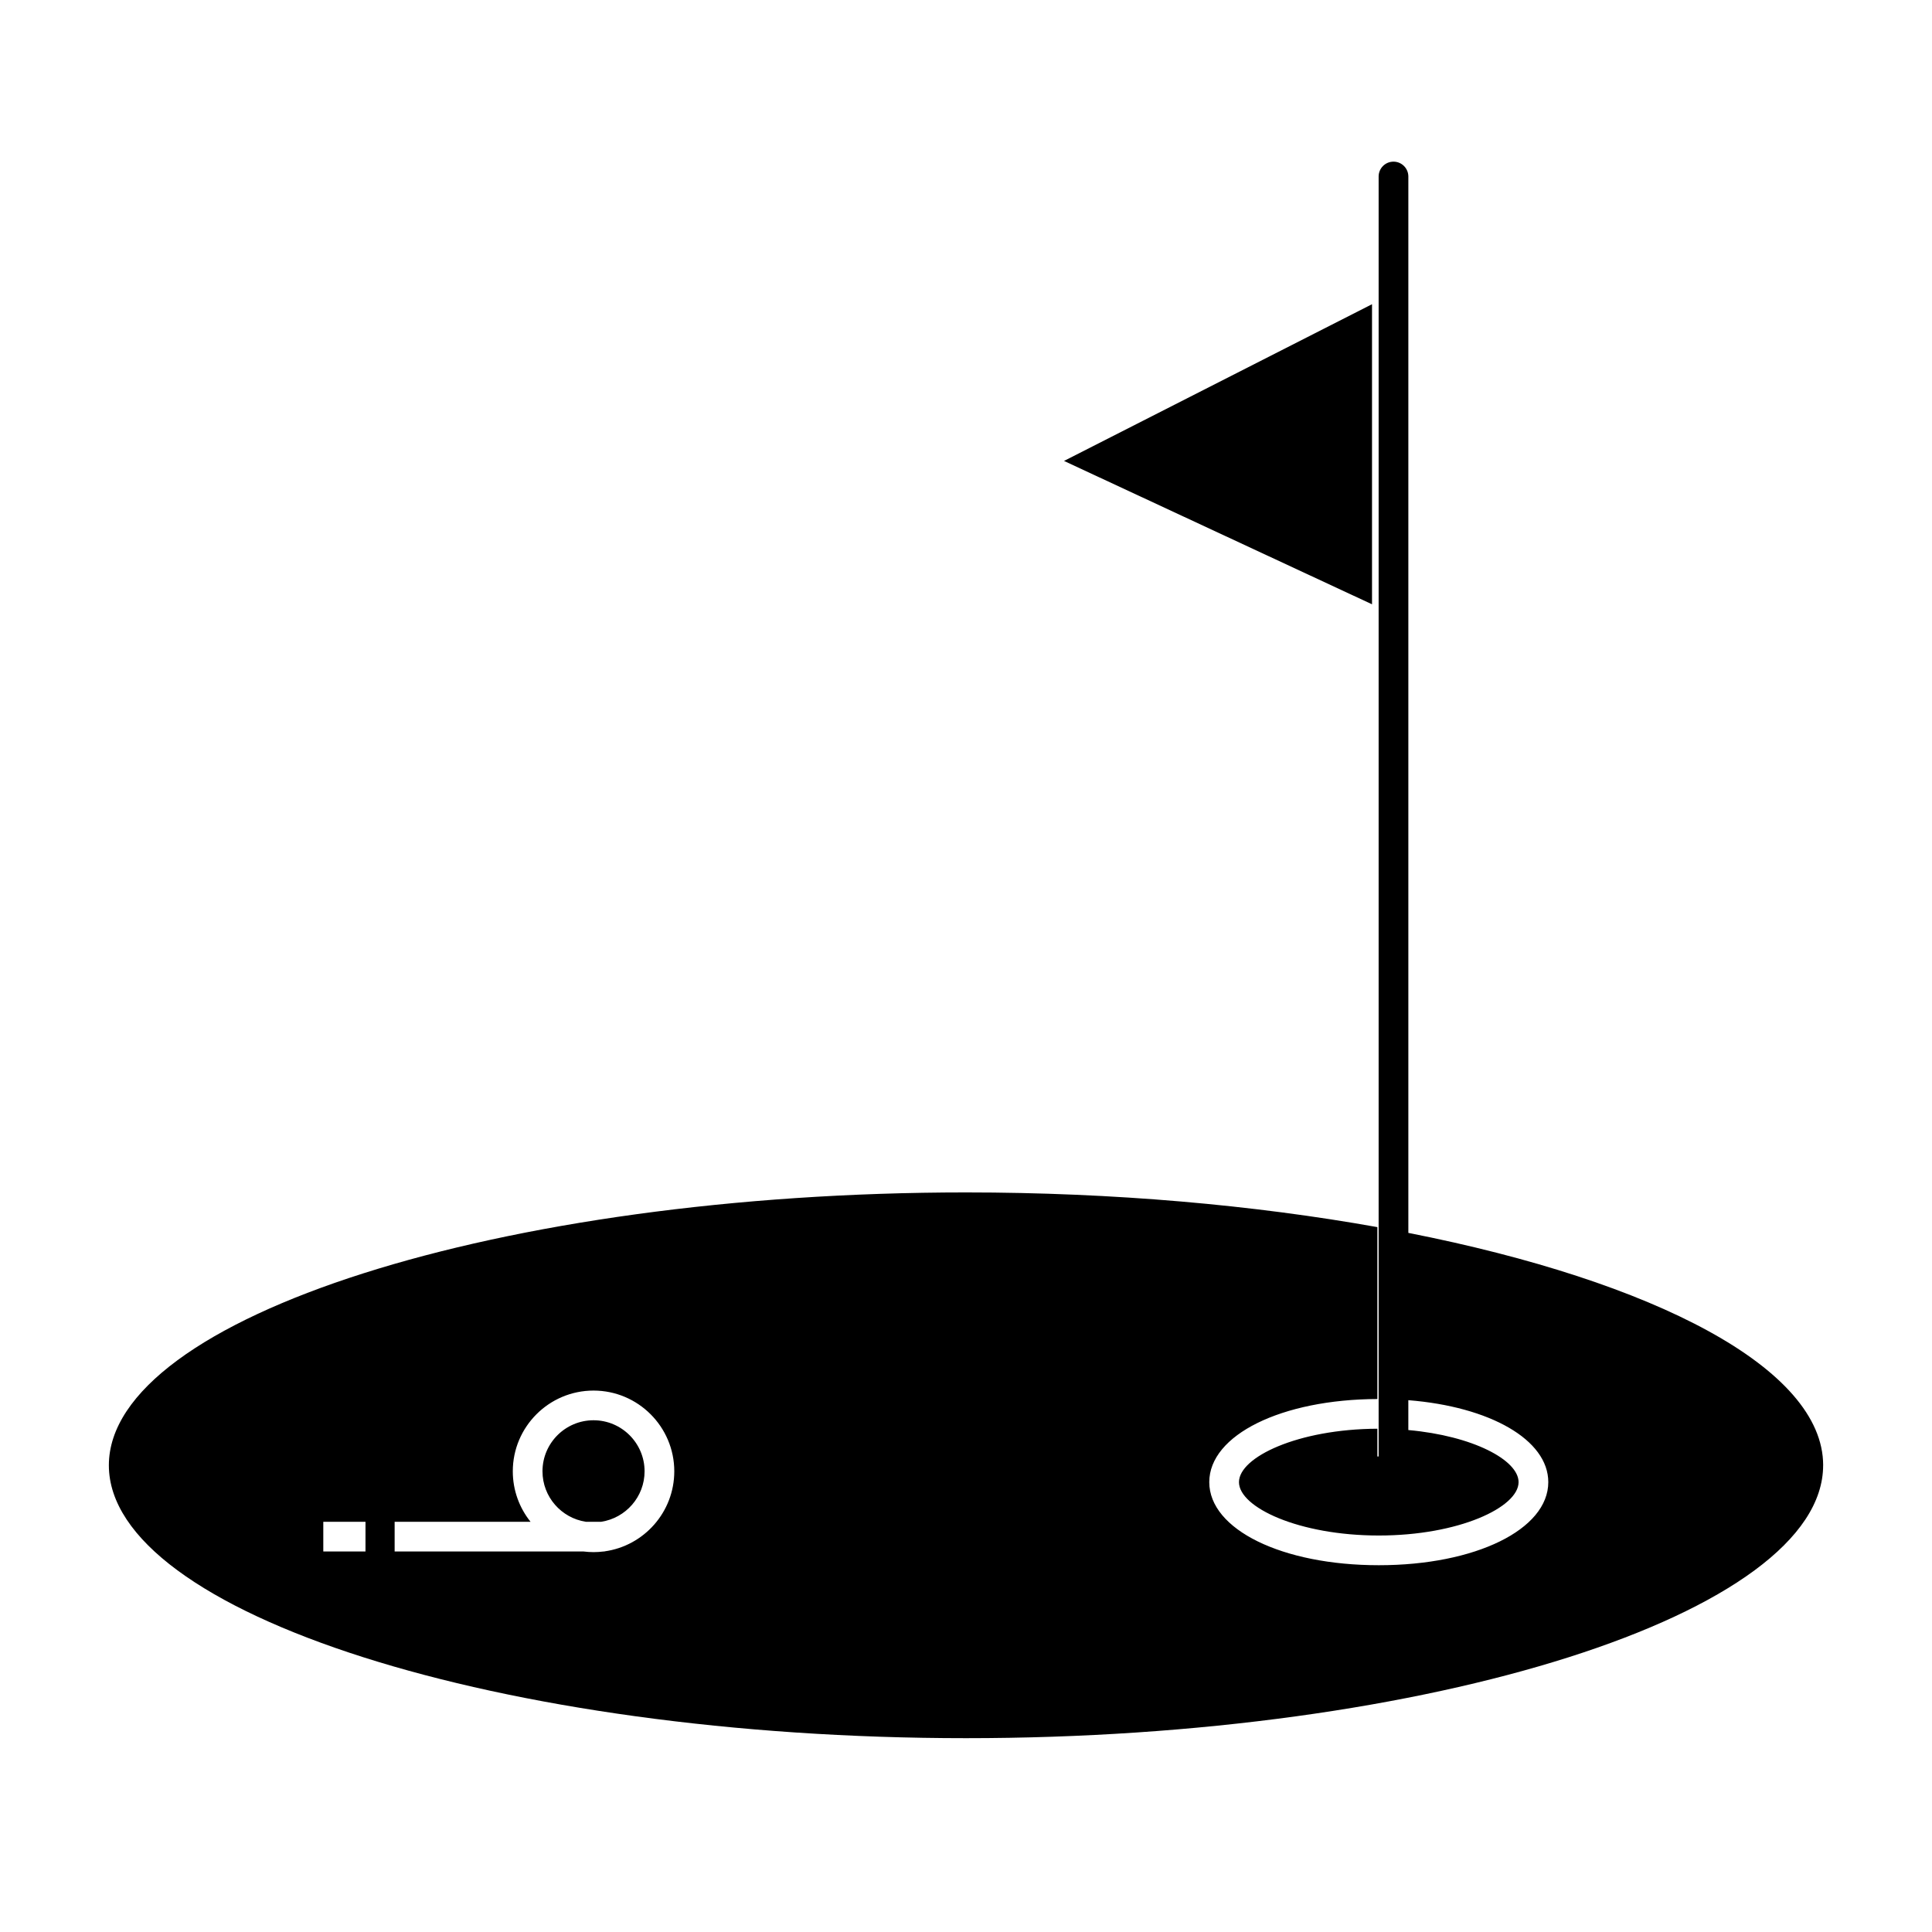
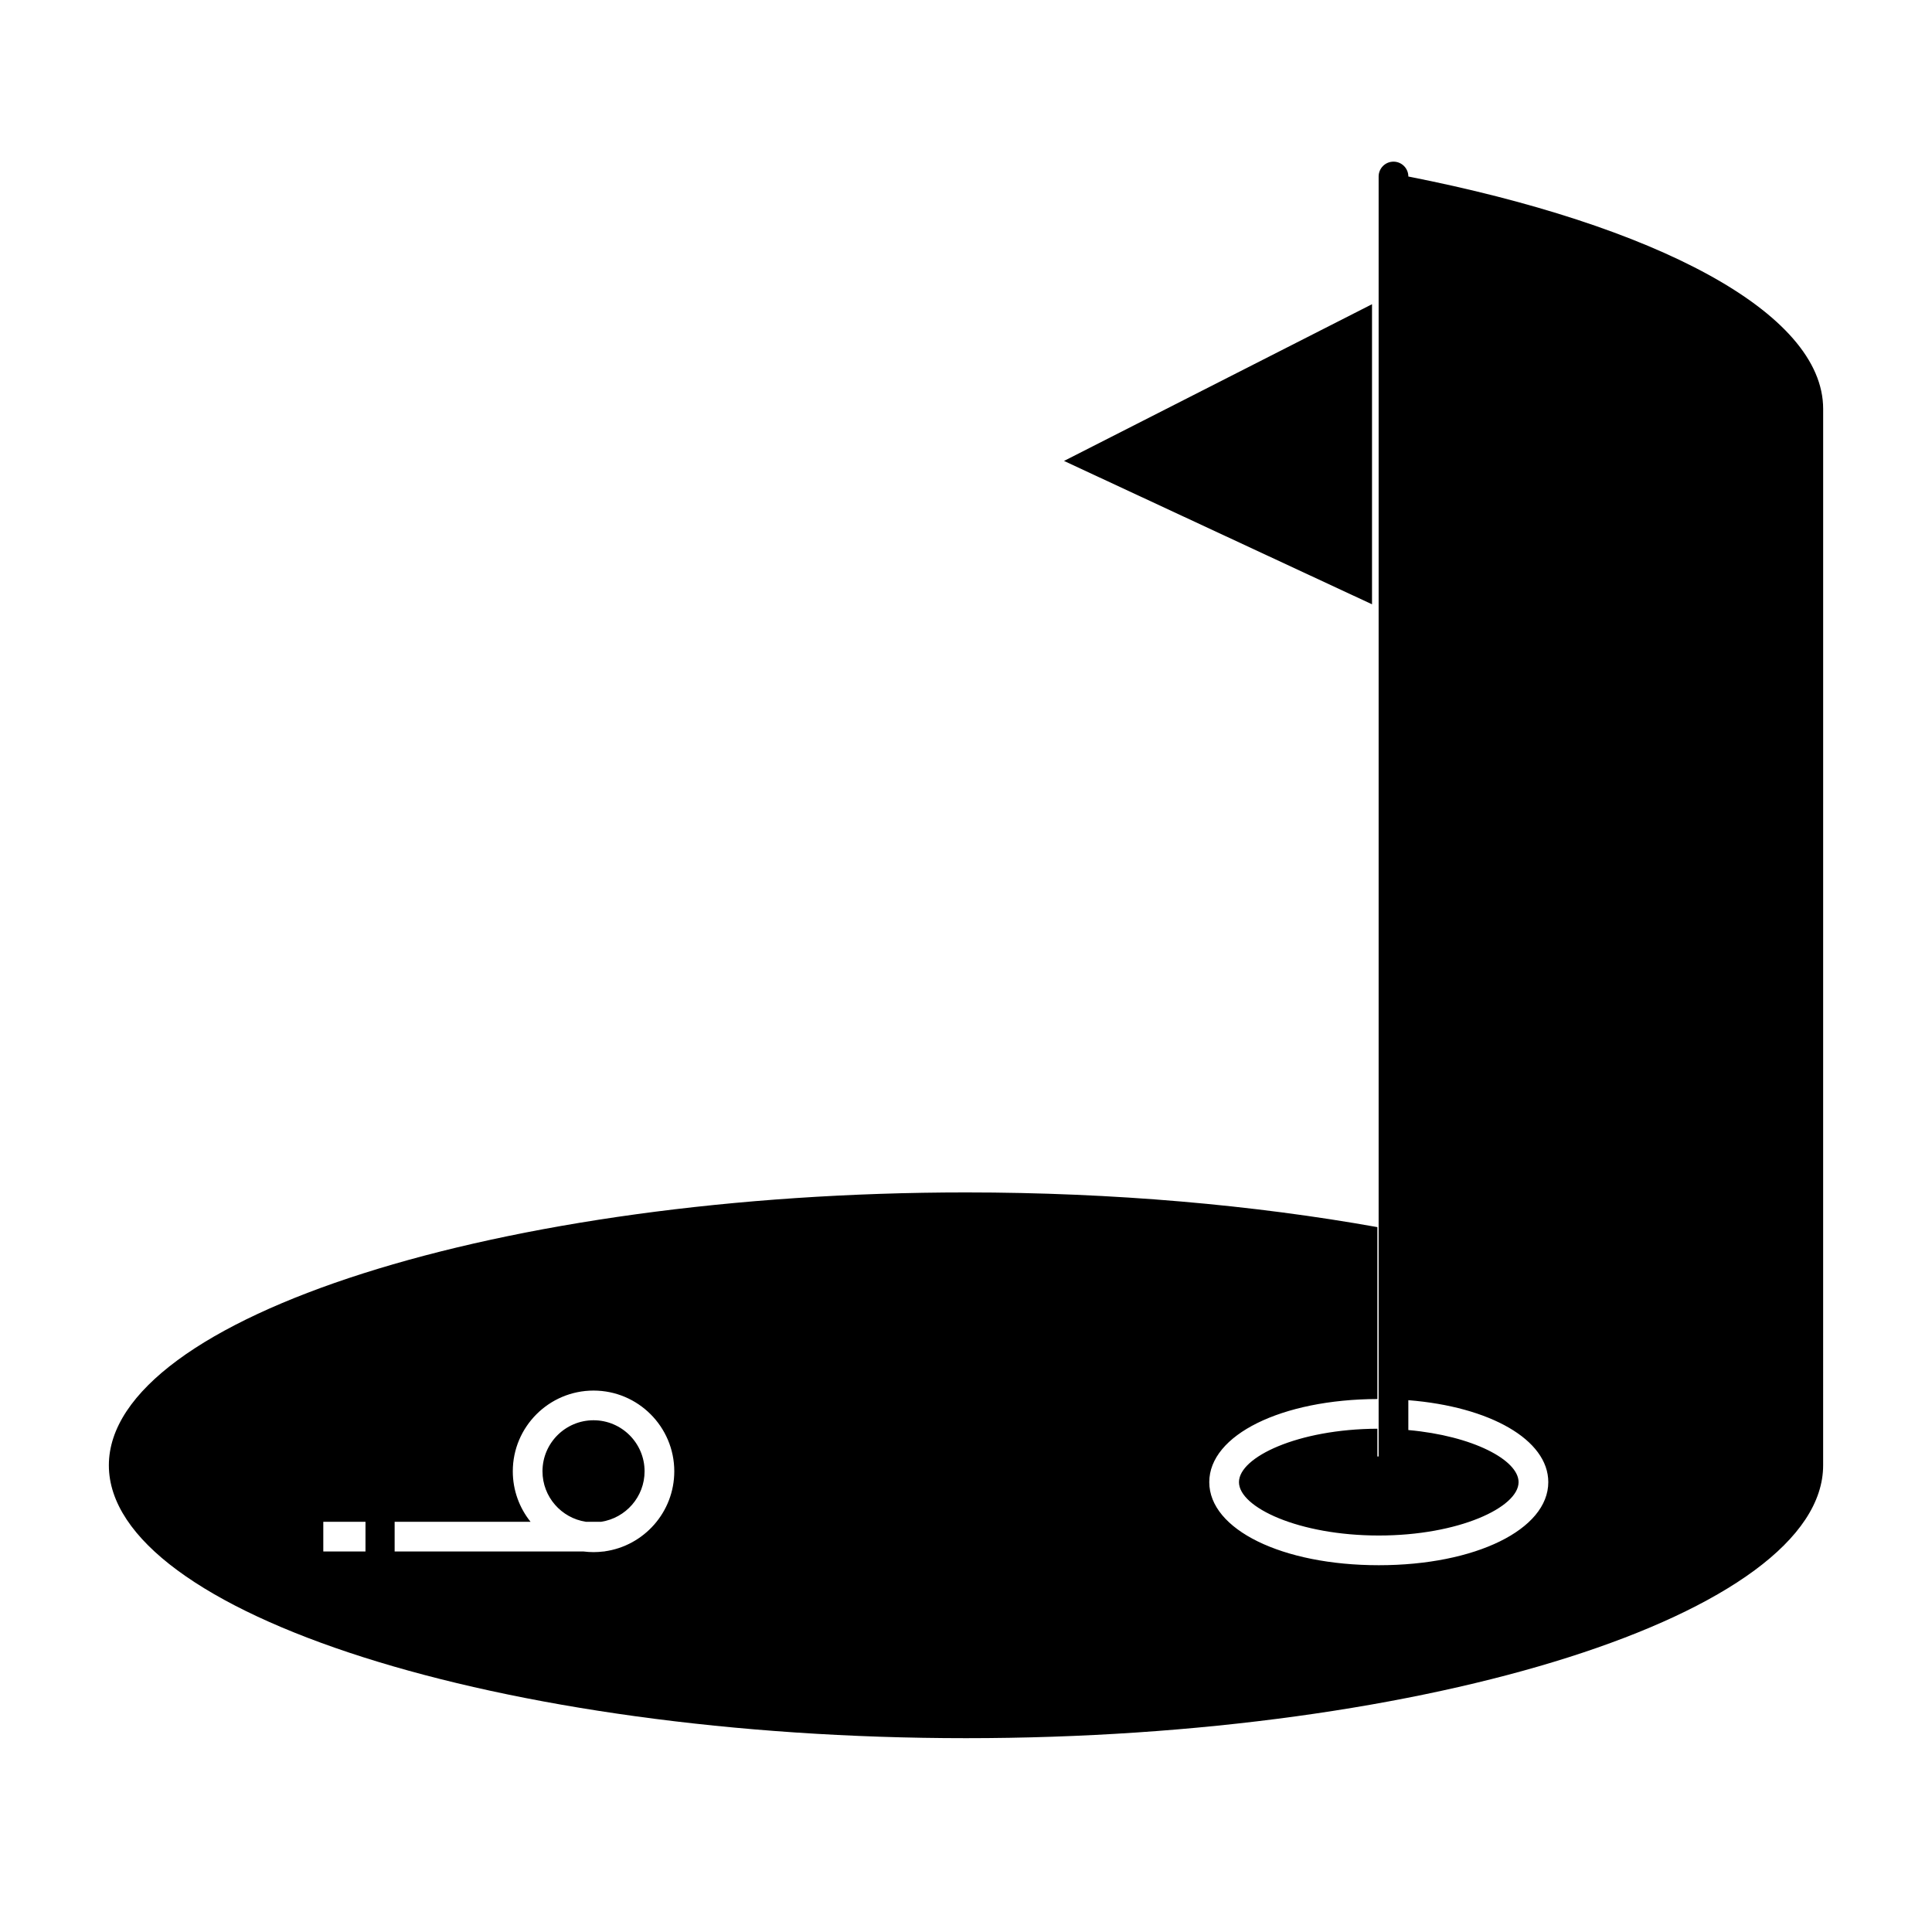
<svg xmlns="http://www.w3.org/2000/svg" fill="#000000" width="800px" height="800px" version="1.1" viewBox="144 144 512 512">
-   <path d="m314.82 533.91c0 6.773-5 12.387-11.5 13.375h-4.055c-6.5-0.984-11.5-6.602-11.5-13.375 0-7.461 6.066-13.527 13.527-13.527 7.457 0 13.527 6.066 13.527 13.527zm192.78-309.29-81.625 41.531 81.625 37.992zm119.55 307.7c0 39.199-104.02 72.312-227.15 72.312s-227.15-33.117-227.15-72.312c0-39.199 104.02-72.316 227.15-72.316 39.191 0 76.434 3.359 109.02 9.195v45.555c-25.426 0.094-44.551 9.531-44.551 22.027 0 12.551 19.316 22.016 44.934 22.016 25.602 0 44.91-9.465 44.91-22.016 0-11.242-15.477-20.004-37.09-21.719v7.914c17.152 1.543 29.215 7.973 29.215 13.805 0 6.676-15.84 14.145-37.035 14.145-21.215 0-37.062-7.465-37.062-14.145 0-6.644 15.66-14.062 36.68-14.156v7.352h0.332v-339.2c0-2.172 1.762-3.938 3.938-3.938 2.172 0 3.938 1.762 3.938 3.938v279.95c65.34 12.867 109.93 35.922 109.93 61.586zm-386.29 14.969h-11.184v7.871h11.18zm81.832-13.375c0-11.801-9.602-21.398-21.398-21.398-11.801 0-21.398 9.602-21.398 21.398 0 5.059 1.766 9.707 4.703 13.375h-36.016v7.871h50.07c0.867 0.105 1.746 0.168 2.644 0.168 0.895 0 1.777-0.062 2.644-0.168h0.281v-0.035c10.418-1.434 18.469-10.398 18.469-21.211z" />
+   <path d="m314.82 533.91c0 6.773-5 12.387-11.5 13.375h-4.055c-6.5-0.984-11.5-6.602-11.5-13.375 0-7.461 6.066-13.527 13.527-13.527 7.457 0 13.527 6.066 13.527 13.527zm192.78-309.29-81.625 41.531 81.625 37.992zm119.55 307.7c0 39.199-104.02 72.312-227.15 72.312s-227.15-33.117-227.15-72.312c0-39.199 104.02-72.316 227.15-72.316 39.191 0 76.434 3.359 109.02 9.195v45.555c-25.426 0.094-44.551 9.531-44.551 22.027 0 12.551 19.316 22.016 44.934 22.016 25.602 0 44.91-9.465 44.91-22.016 0-11.242-15.477-20.004-37.09-21.719v7.914c17.152 1.543 29.215 7.973 29.215 13.805 0 6.676-15.84 14.145-37.035 14.145-21.215 0-37.062-7.465-37.062-14.145 0-6.644 15.66-14.062 36.68-14.156v7.352h0.332v-339.2c0-2.172 1.762-3.938 3.938-3.938 2.172 0 3.938 1.762 3.938 3.938c65.34 12.867 109.93 35.922 109.93 61.586zm-386.29 14.969h-11.184v7.871h11.18zm81.832-13.375c0-11.801-9.602-21.398-21.398-21.398-11.801 0-21.398 9.602-21.398 21.398 0 5.059 1.766 9.707 4.703 13.375h-36.016v7.871h50.07c0.867 0.105 1.746 0.168 2.644 0.168 0.895 0 1.777-0.062 2.644-0.168h0.281v-0.035c10.418-1.434 18.469-10.398 18.469-21.211z" />
</svg>